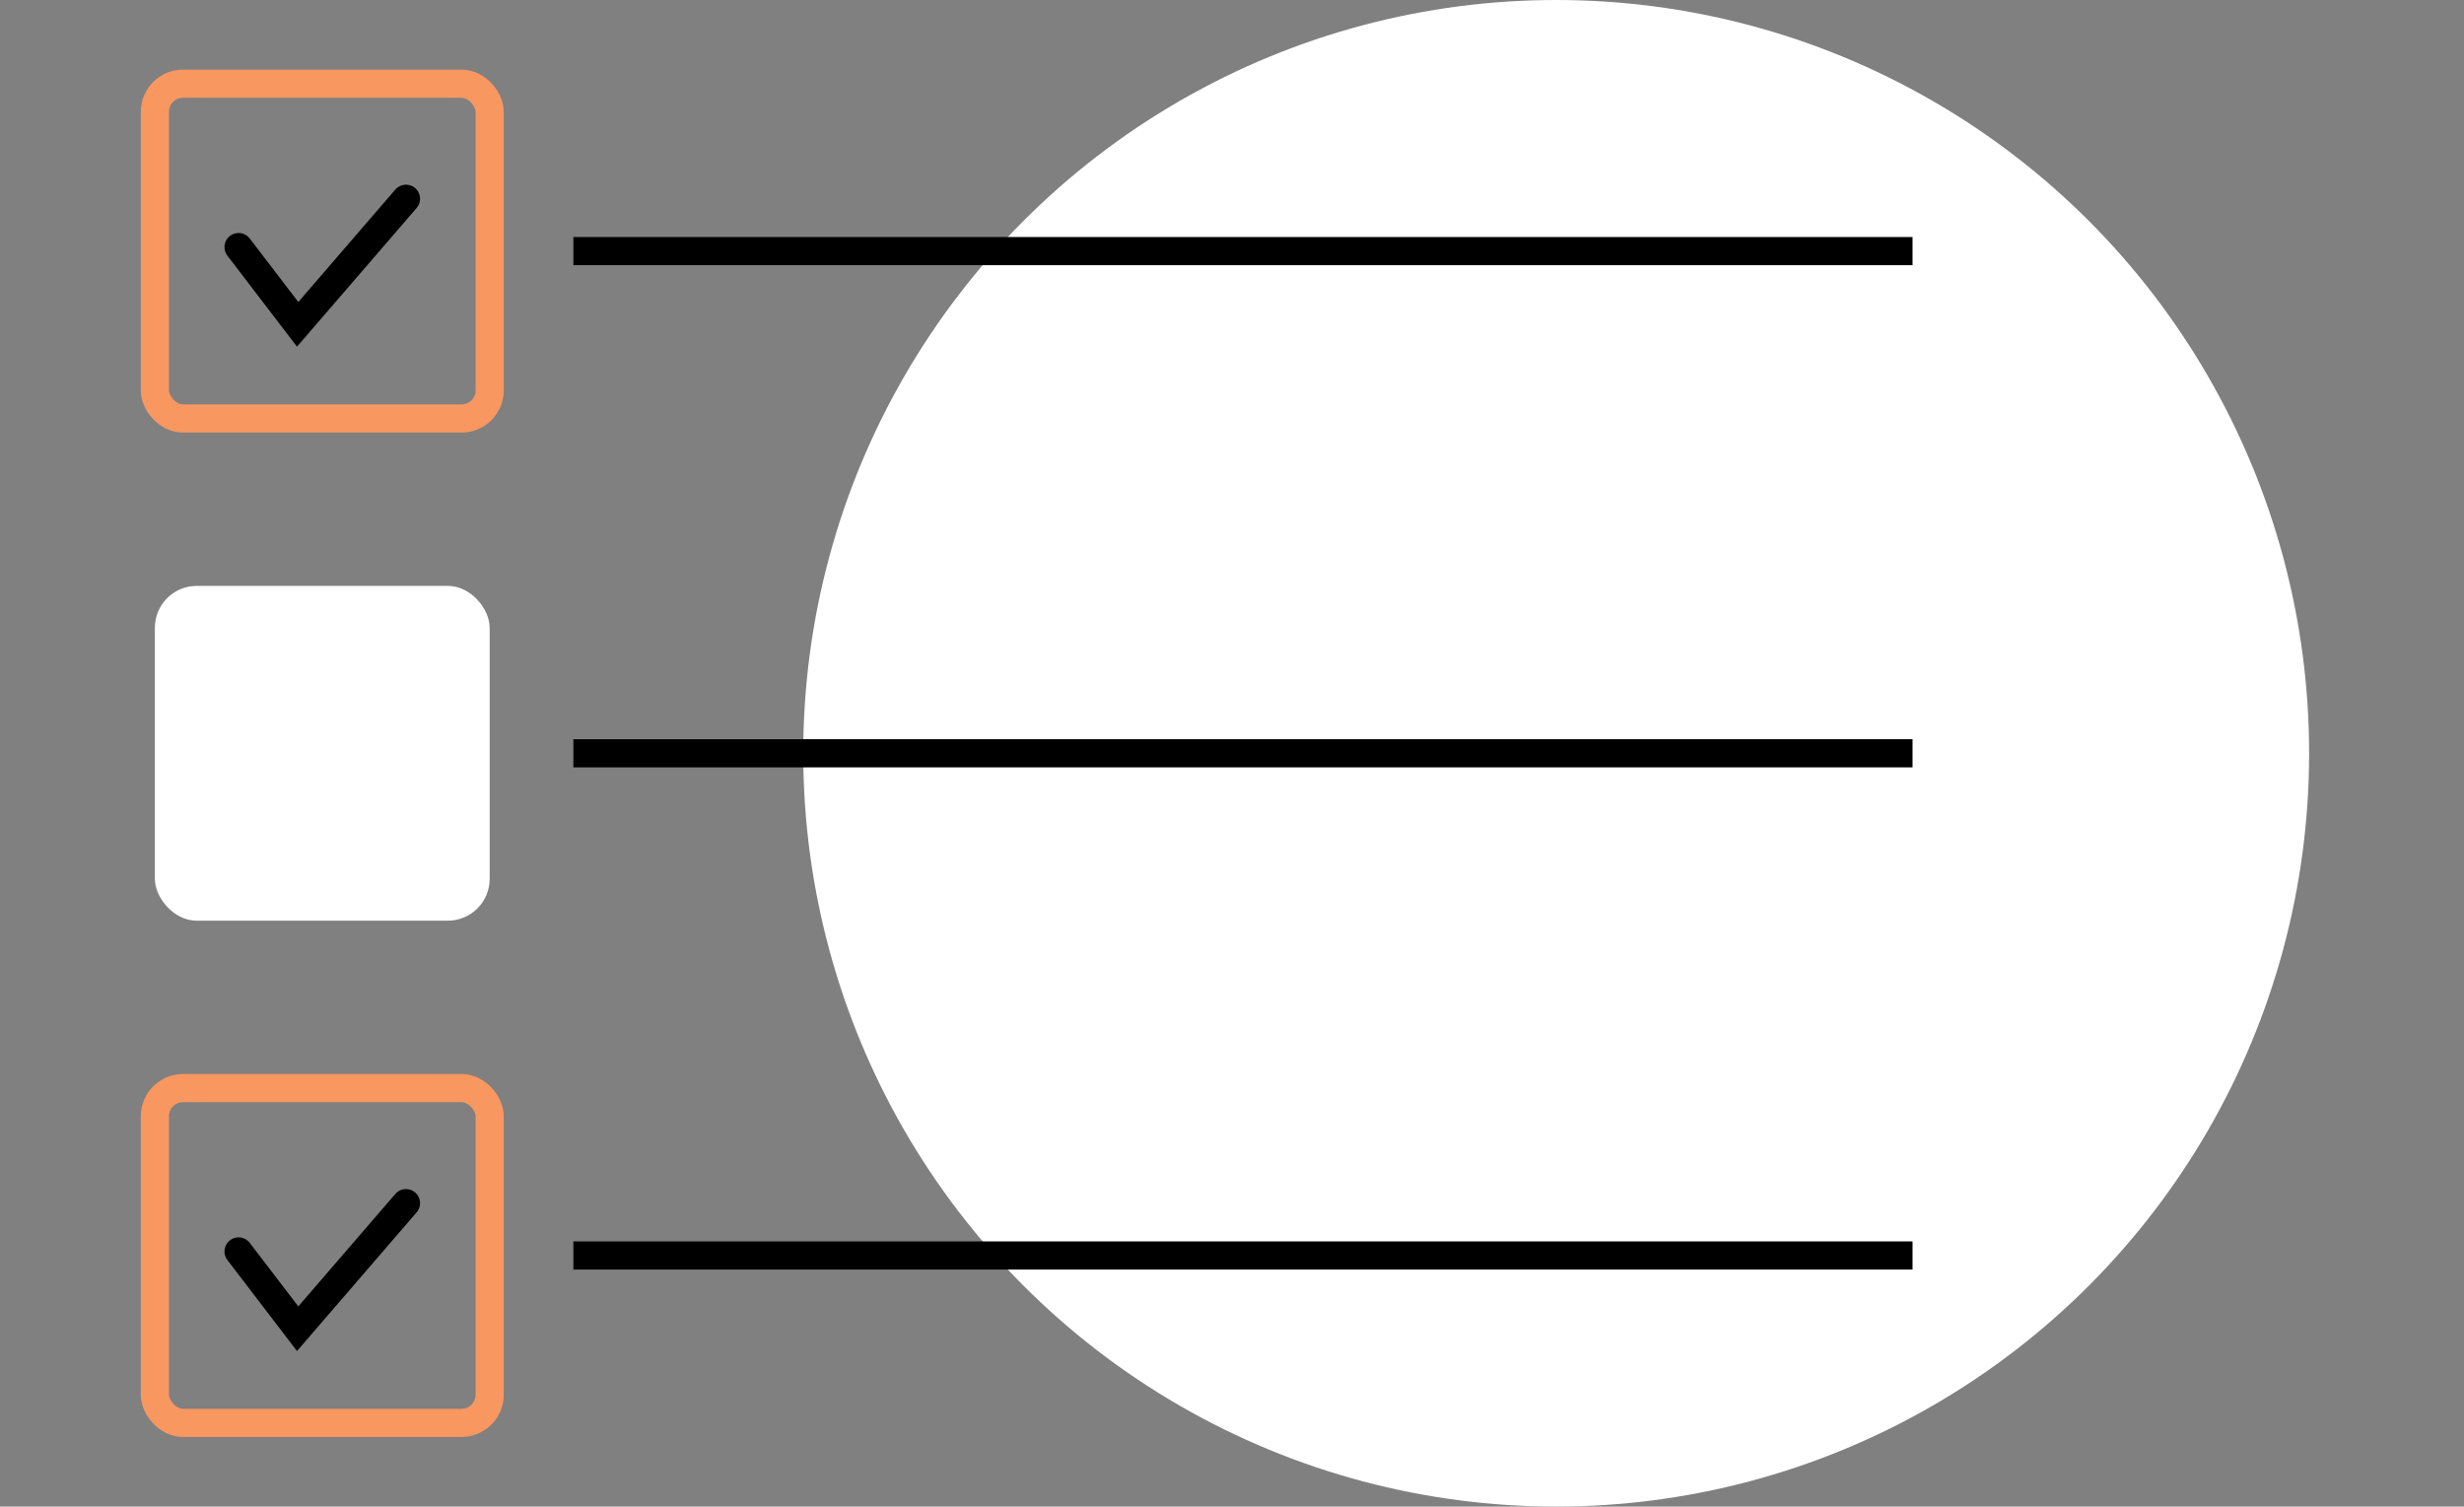
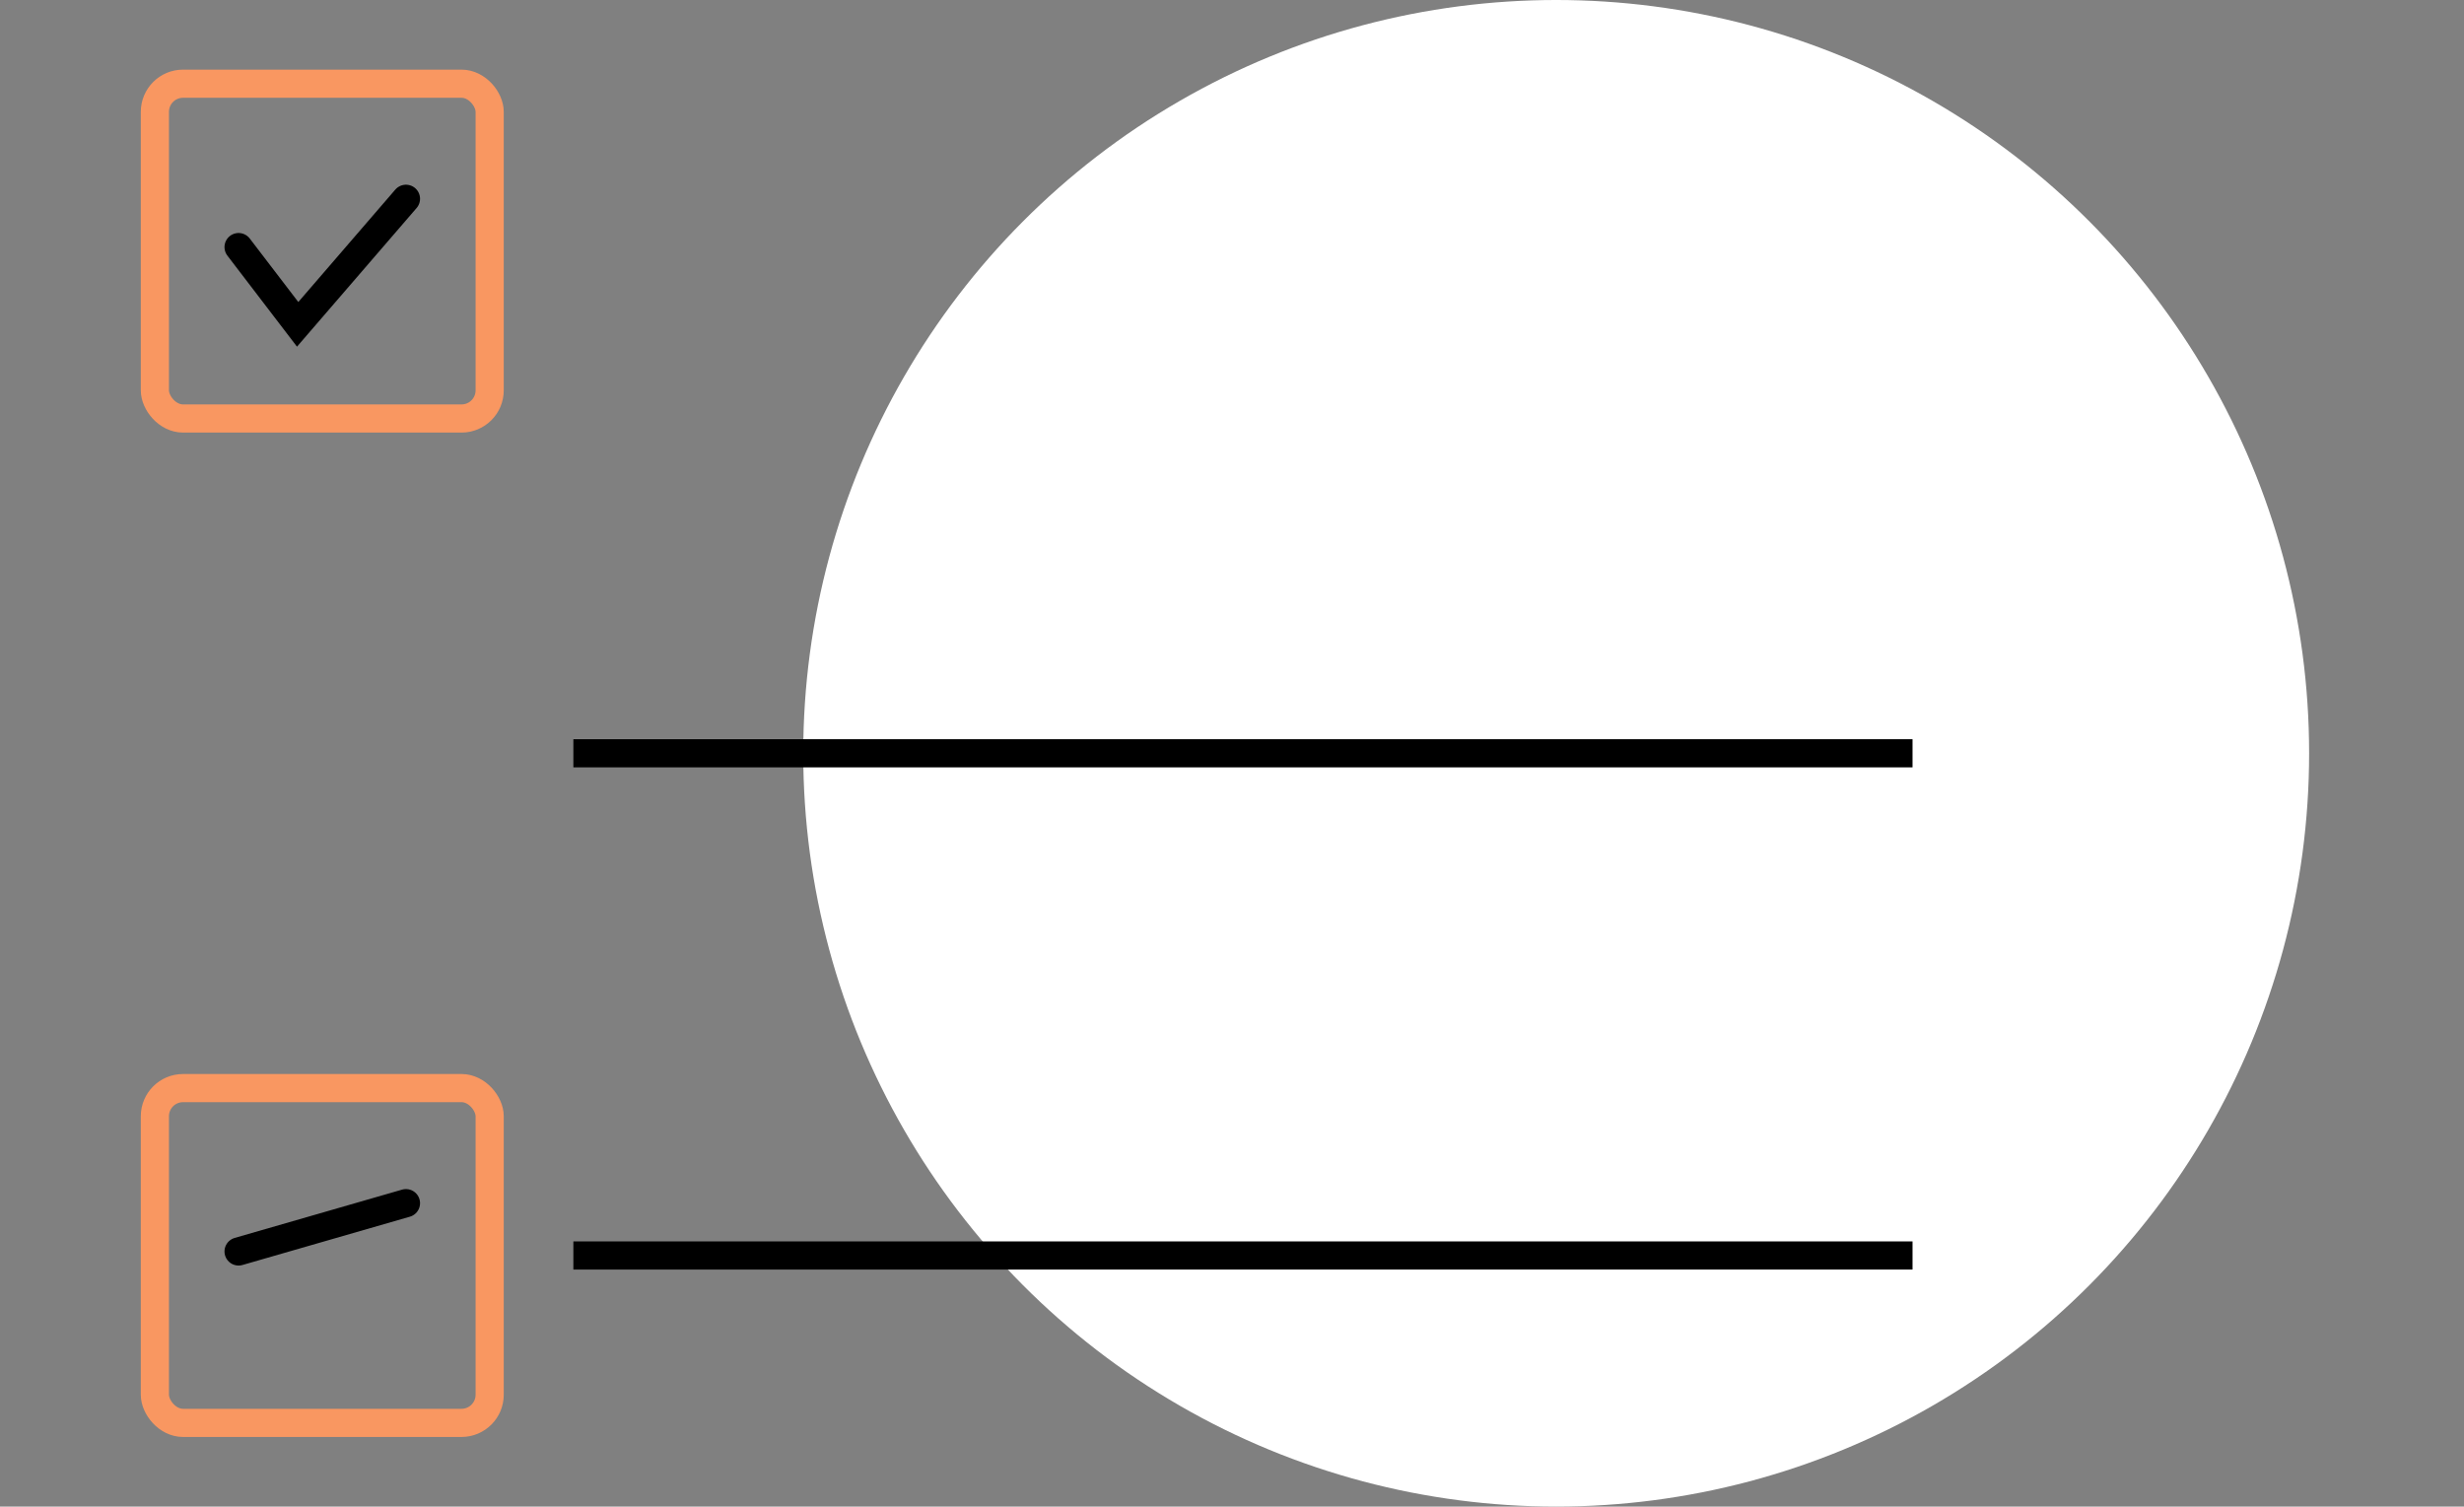
<svg xmlns="http://www.w3.org/2000/svg" width="175" height="107" viewBox="0 0 175 107" fill="none">
  <rect x="0" y="0" width="175" height="107" fill="#808080" stroke="none" />
  <ellipse cx="110.524" cy="53.5" rx="53.476" ry="53.5" fill="white" />
  <rect x="11" y="5.945" width="23.778" height="23.778" rx="2" stroke="#F99761" stroke-width="2" />
  <path d="M16.944 17.548L21.14 23.035L28.833 14.118" stroke="black" stroke-width="2" stroke-linecap="round" />
-   <path d="M40.722 17.834H135.833" stroke="black" stroke-width="2" />
-   <rect x="11" y="41.611" width="23.778" height="23.778" rx="2.972" fill="white" />
  <path d="M40.722 53.5H135.833" stroke="black" stroke-width="2" />
  <rect x="11" y="77.278" width="23.778" height="23.778" rx="2" stroke="#F99761" stroke-width="2" />
-   <path d="M16.944 88.881L21.14 94.368L28.833 85.451" stroke="black" stroke-width="2" stroke-linecap="round" />
+   <path d="M16.944 88.881L28.833 85.451" stroke="black" stroke-width="2" stroke-linecap="round" />
  <path d="M40.722 89.167H135.833" stroke="black" stroke-width="2" />
</svg>